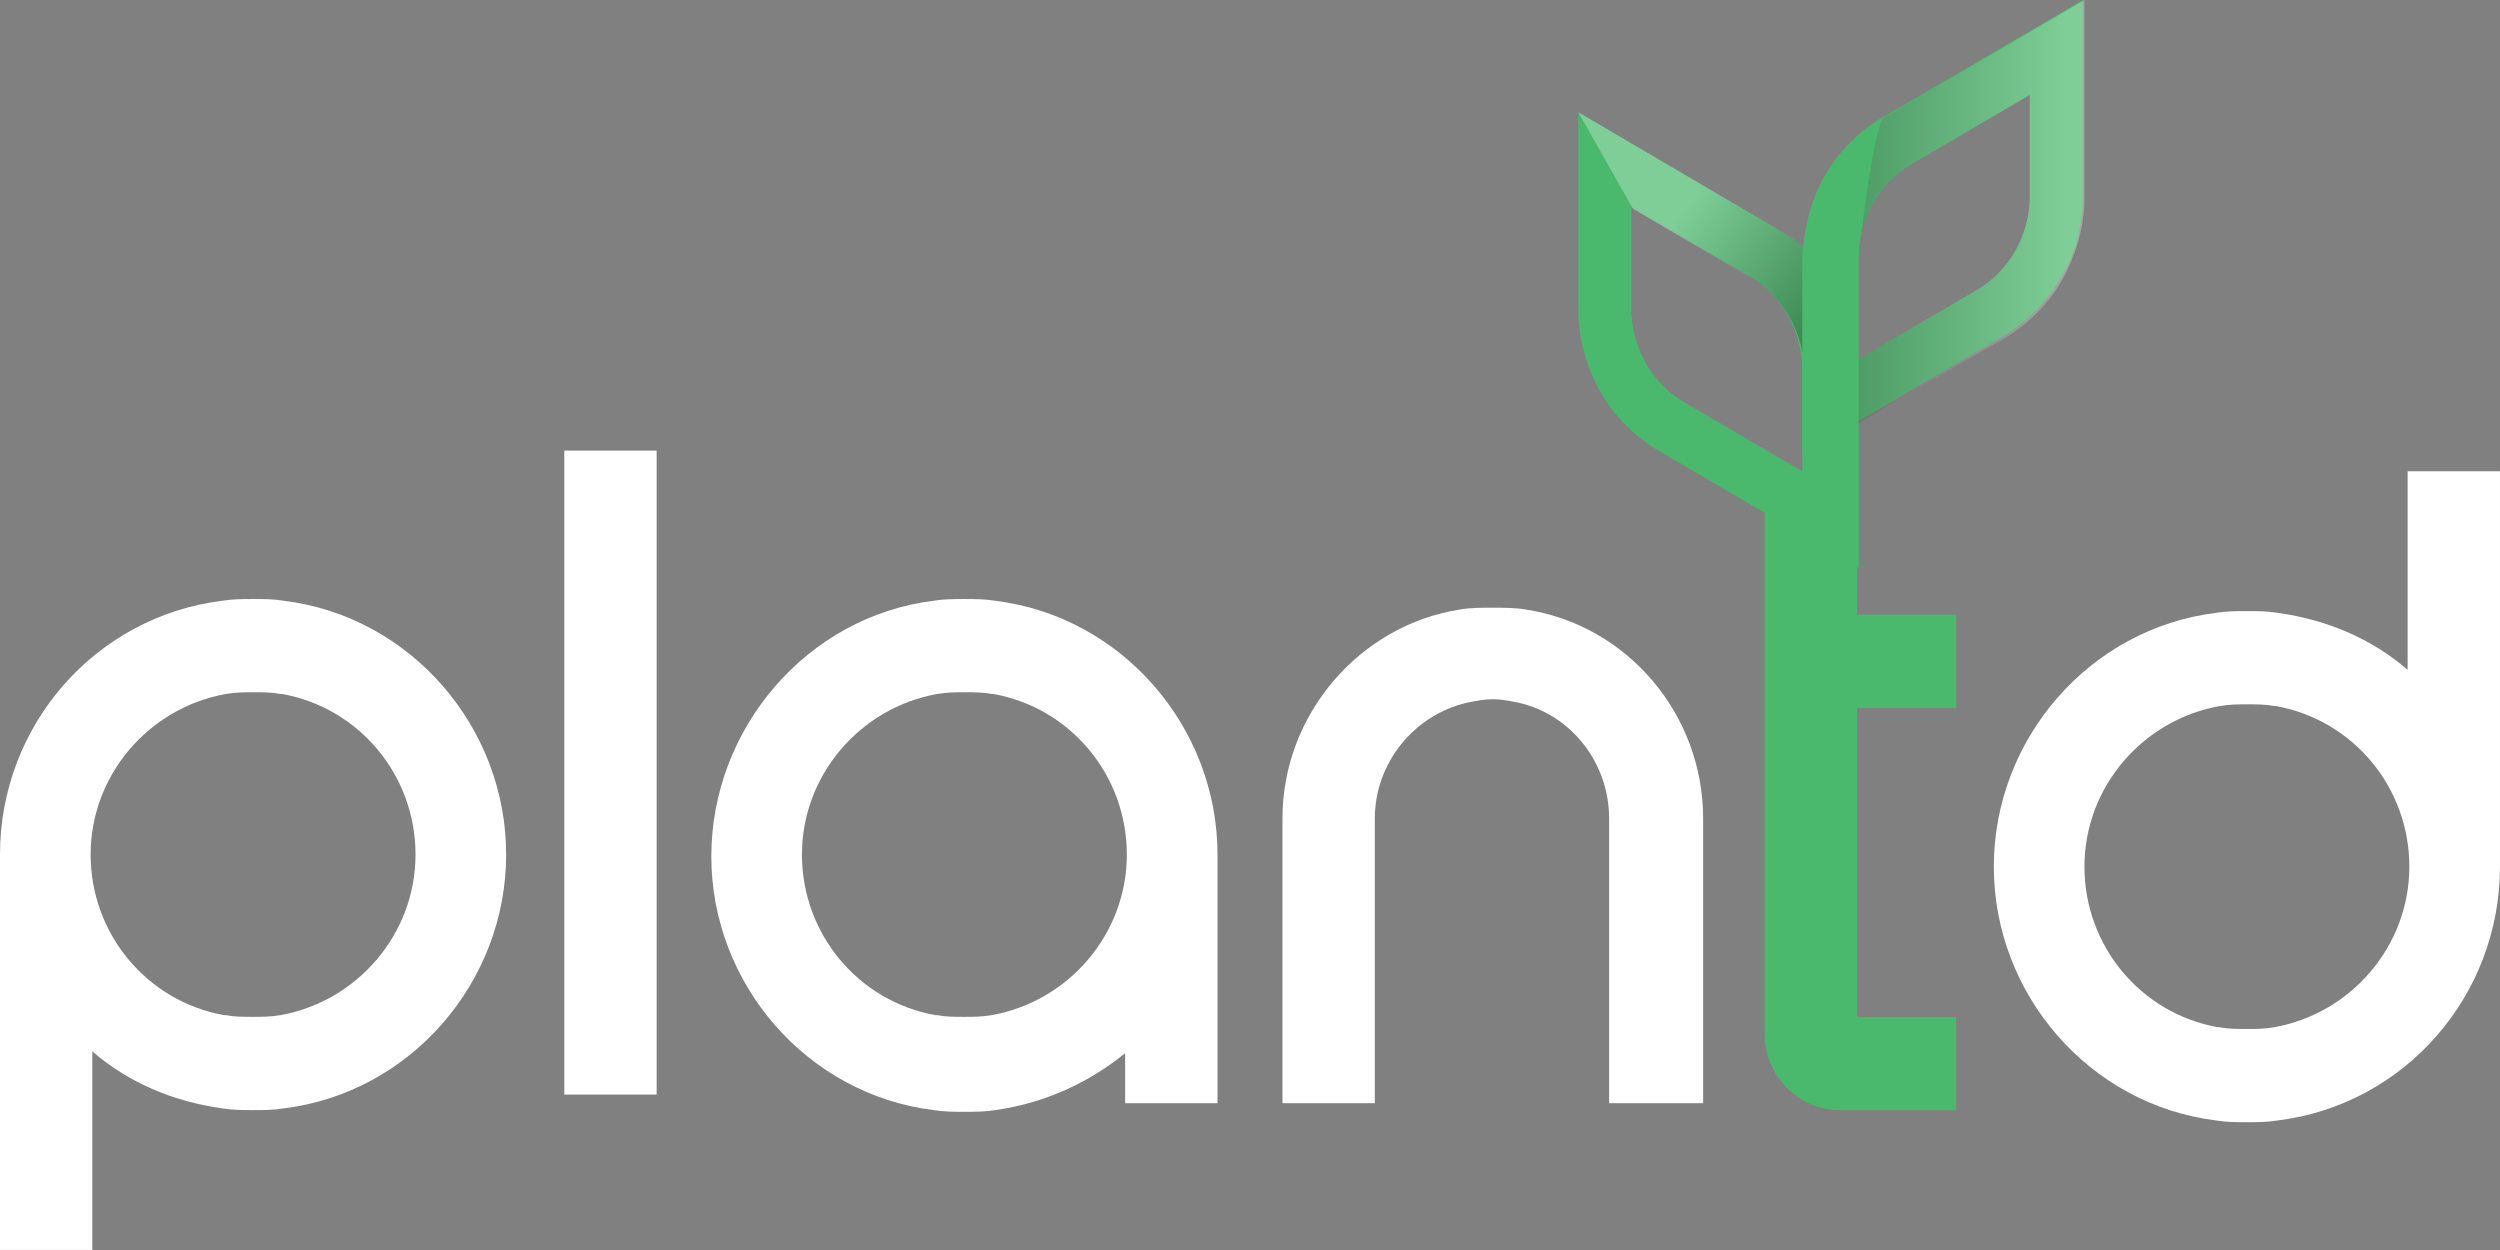
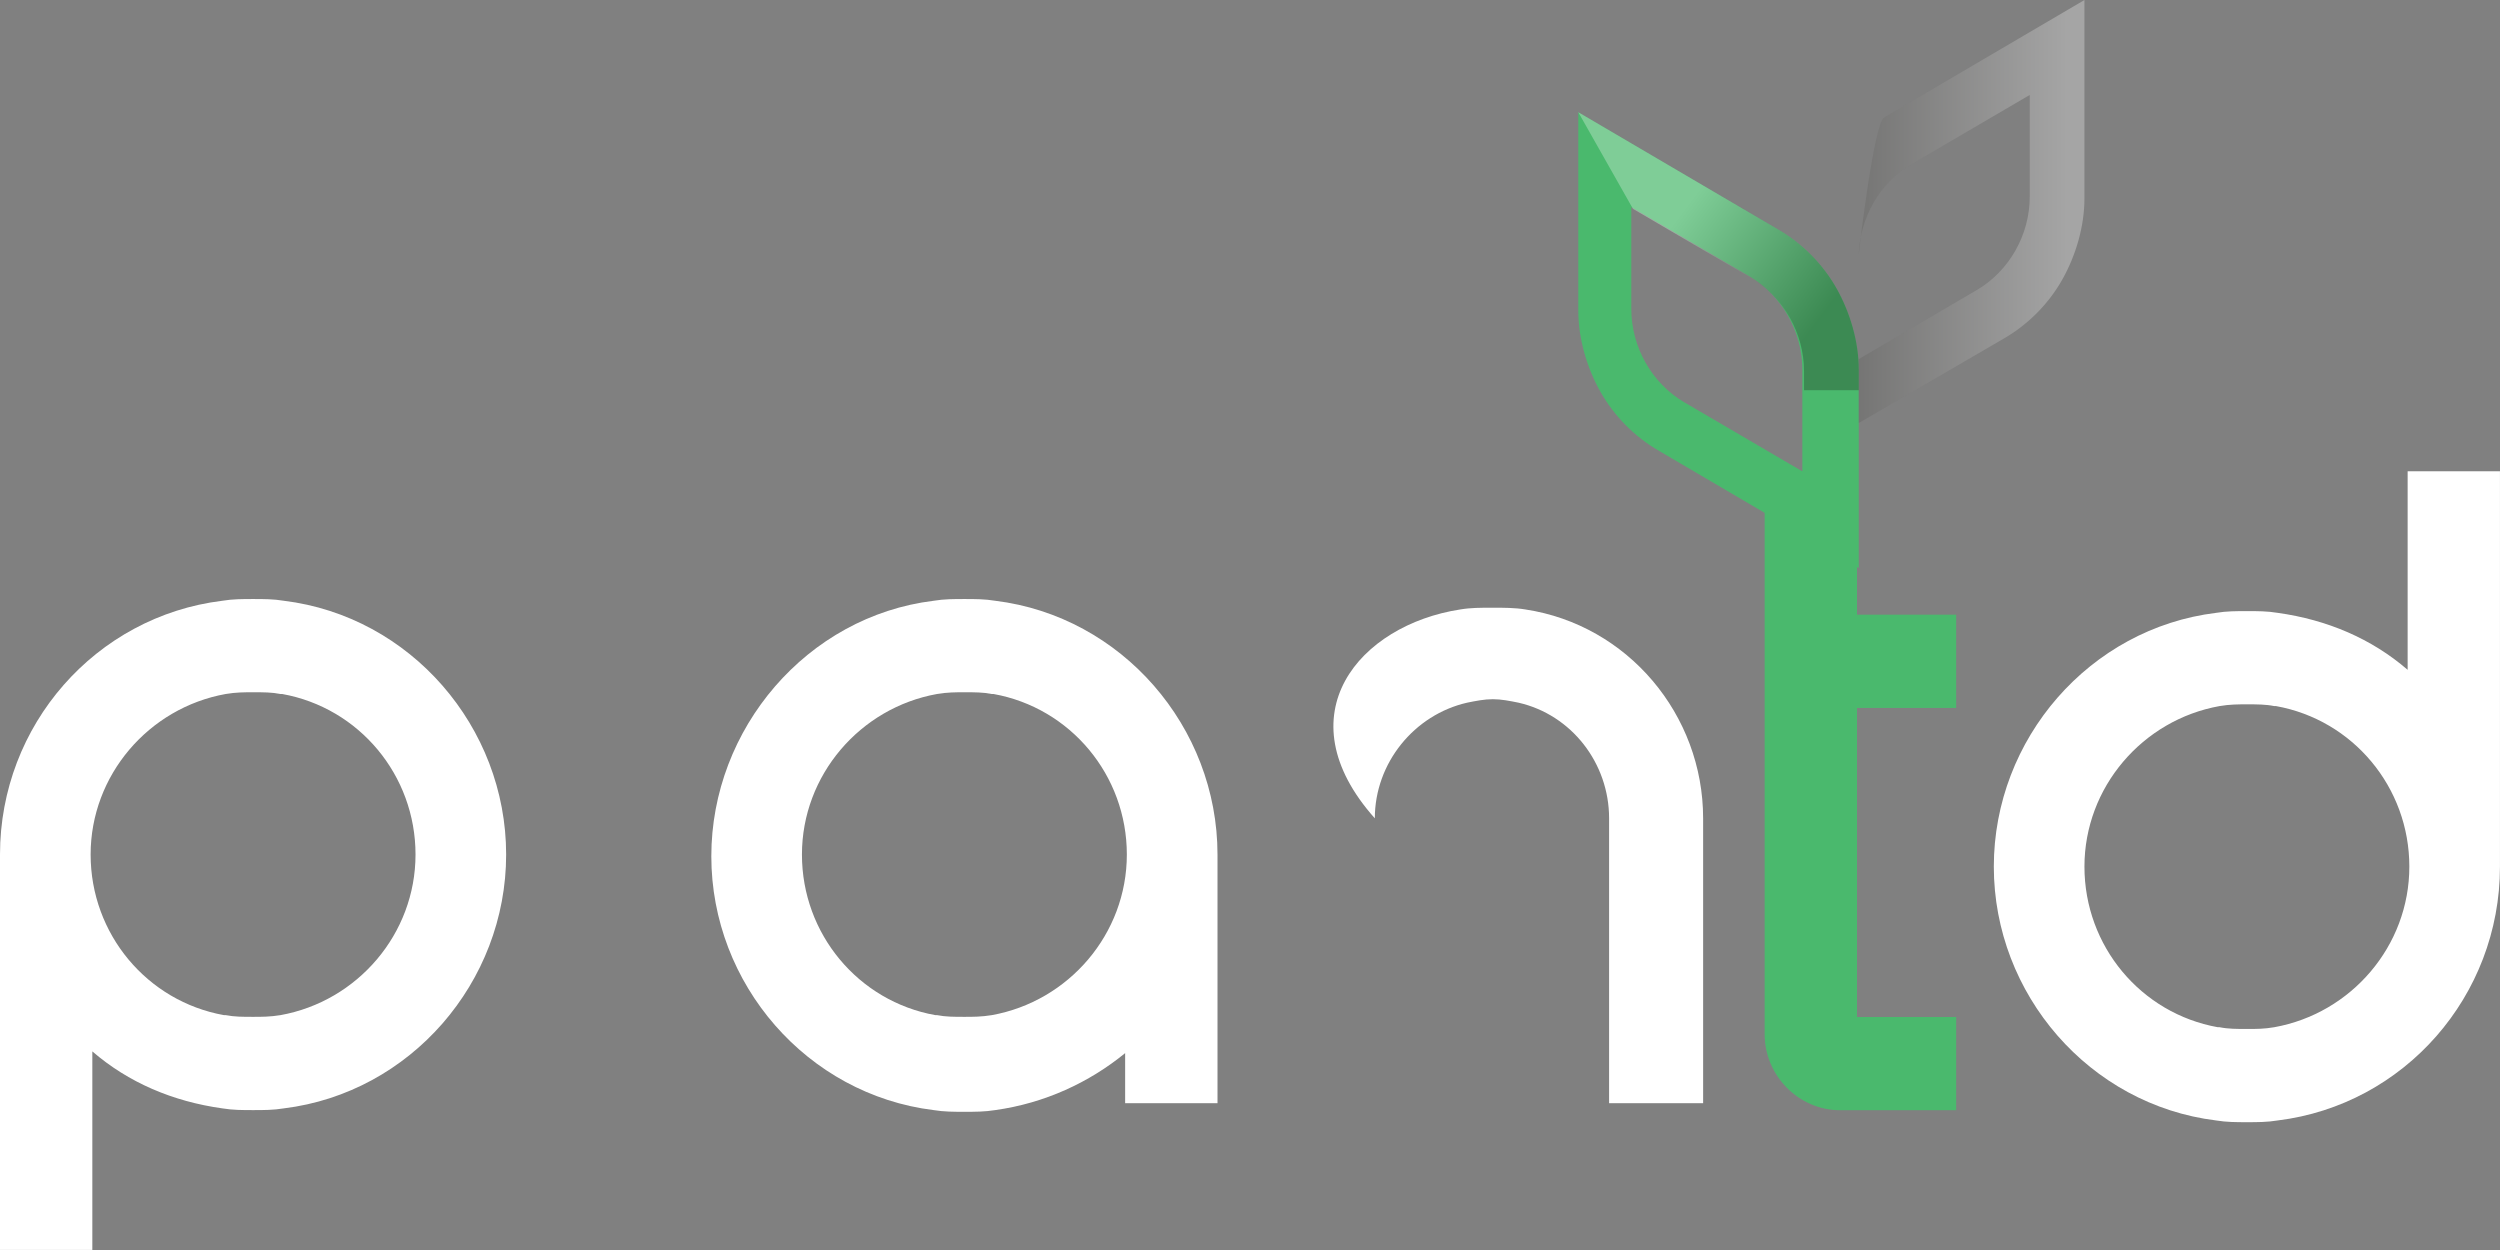
<svg xmlns="http://www.w3.org/2000/svg" width="72" height="36" viewBox="0 0 72 36" fill="none">
  <rect x="0" y="0" width="72" height="36" fill="#808080" stroke="none" />
-   <path fill-rule="evenodd" clip-rule="evenodd" d="M43.732 20.237C43.486 20.187 43.239 20.137 42.993 20.137C42.747 20.137 42.501 20.187 42.254 20.237C40.728 20.585 39.595 21.977 39.595 23.568V31.773H36.935V23.568C36.935 20.585 39.152 17.999 42.057 17.552C42.353 17.502 42.648 17.502 42.993 17.502C43.288 17.502 43.633 17.502 43.929 17.552C46.884 17.999 49.05 20.585 49.05 23.568V31.773H46.342V23.568C46.342 21.977 45.258 20.585 43.732 20.237Z" fill="white" />
-   <path fill-rule="evenodd" clip-rule="evenodd" d="M16.252 12.977H18.911V31.524H16.252V12.977Z" fill="white" />
+   <path fill-rule="evenodd" clip-rule="evenodd" d="M43.732 20.237C43.486 20.187 43.239 20.137 42.993 20.137C42.747 20.137 42.501 20.187 42.254 20.237C40.728 20.585 39.595 21.977 39.595 23.568V31.773V23.568C36.935 20.585 39.152 17.999 42.057 17.552C42.353 17.502 42.648 17.502 42.993 17.502C43.288 17.502 43.633 17.502 43.929 17.552C46.884 17.999 49.05 20.585 49.05 23.568V31.773H46.342V23.568C46.342 21.977 45.258 20.585 43.732 20.237Z" fill="white" />
  <path fill-rule="evenodd" clip-rule="evenodd" d="M63.824 17.65C64.12 17.6 64.415 17.6 64.71 17.6C65.006 17.6 65.302 17.6 65.597 17.65C67.025 17.849 68.306 18.396 69.34 19.291V13.572H71.999V24.959C71.999 28.689 69.241 31.821 65.597 32.269C65.302 32.319 65.006 32.319 64.71 32.319C64.415 32.319 64.12 32.319 63.824 32.269C60.18 31.821 57.422 28.639 57.422 24.959C57.422 21.28 60.18 18.097 63.824 17.65ZM65.548 20.335H65.499C65.252 20.285 65.006 20.285 64.71 20.285C64.464 20.285 64.218 20.285 63.923 20.335C61.706 20.733 60.032 22.672 60.032 24.959C60.032 27.247 61.657 29.186 63.873 29.584H63.923C64.169 29.634 64.415 29.634 64.71 29.634C65.006 29.634 65.203 29.634 65.499 29.584C67.715 29.186 69.389 27.247 69.389 24.959C69.389 22.672 67.764 20.733 65.548 20.335Z" fill="white" />
  <path fill-rule="evenodd" clip-rule="evenodd" d="M6.402 17.302C6.698 17.252 6.993 17.252 7.289 17.252C7.584 17.252 7.88 17.252 8.175 17.302C11.819 17.749 14.577 20.932 14.577 24.611C14.577 28.291 11.819 31.473 8.175 31.921C7.88 31.971 7.584 31.971 7.289 31.971C6.993 31.971 6.698 31.971 6.402 31.921C4.974 31.722 3.694 31.175 2.659 30.28V35.998H0V24.611C0 20.882 2.758 17.749 6.402 17.302ZM8.126 19.987H8.077C7.83 19.937 7.584 19.937 7.289 19.937C7.042 19.937 6.796 19.937 6.501 19.987C4.285 20.385 2.61 22.324 2.61 24.611C2.61 26.899 4.235 28.838 6.451 29.236H6.501C6.747 29.285 6.993 29.285 7.289 29.285C7.535 29.285 7.781 29.285 8.077 29.236C10.293 28.838 11.967 26.899 11.967 24.611C11.967 22.324 10.342 20.385 8.126 19.987Z" fill="white" />
  <path fill-rule="evenodd" clip-rule="evenodd" d="M26.889 17.302C27.184 17.252 27.48 17.252 27.775 17.252C28.07 17.252 28.366 17.252 28.661 17.302C32.306 17.749 35.064 20.932 35.064 24.611V31.772H32.404V30.33C31.37 31.175 30.09 31.772 28.661 31.971C28.366 32.02 28.07 32.02 27.775 32.02C27.48 32.02 27.184 32.02 26.889 31.971C23.244 31.523 20.486 28.341 20.486 24.661C20.486 20.981 23.244 17.749 26.889 17.302ZM28.612 19.987H28.563C28.317 19.937 28.07 19.937 27.775 19.937C27.529 19.937 27.282 19.937 26.987 19.987C24.771 20.385 23.096 22.324 23.096 24.611C23.096 26.899 24.722 28.838 26.938 29.236H26.987C27.233 29.285 27.48 29.285 27.775 29.285C28.021 29.285 28.267 29.285 28.563 29.236C30.779 28.838 32.453 26.899 32.453 24.611C32.453 22.324 30.828 20.385 28.612 19.987Z" fill="white" />
  <path fill-rule="evenodd" clip-rule="evenodd" d="M53.482 29.289H56.338V31.974H52.989C51.807 31.974 50.822 30.98 50.822 29.787V13.576H53.482V17.703H56.338V20.389H53.482V29.289Z" fill="#4AB96D" />
  <path d="M53.532 10.642V16.36L47.77 12.979C47.08 12.581 46.489 11.984 46.095 11.288C45.701 10.592 45.455 9.746 45.455 8.951V3.232L51.217 6.614C51.907 7.012 52.498 7.608 52.891 8.304C53.285 9.001 53.532 9.846 53.532 10.642ZM51.907 13.575V10.642C51.907 9.548 51.316 8.503 50.38 7.956L46.982 5.967V8.901C46.982 9.995 47.573 11.039 48.508 11.586L51.907 13.575Z" fill="#4AB96D" />
  <path opacity="0.29" d="M52.891 8.304C52.498 7.608 51.907 7.012 51.217 6.614L45.455 3.232L47.031 6.017L50.429 8.006C51.365 8.553 51.956 9.597 51.956 10.691V11.238H53.532V10.642C53.532 9.846 53.285 9.001 52.891 8.304Z" fill="url(#paint0_linear_15815_37904)" />
-   <path d="M52.547 5.072C52.941 4.376 53.531 3.779 54.221 3.381L59.983 0V5.669C59.983 6.514 59.786 7.31 59.343 8.006C58.949 8.702 58.358 9.299 57.668 9.696L51.906 13.078V7.359C51.956 6.564 52.153 5.768 52.547 5.072ZM56.929 8.354C57.865 7.807 58.456 6.763 58.456 5.669V2.735L55.058 4.724C54.122 5.271 53.531 6.315 53.531 7.409V10.343L56.929 8.354Z" fill="#4AB96D" />
  <path opacity="0.29" d="M53.531 7.31C53.581 6.265 54.122 5.271 55.058 4.724L58.456 2.735V5.669C58.456 6.763 57.865 7.807 56.929 8.354L53.531 10.343V12.183L57.717 9.746C58.407 9.348 58.998 8.752 59.392 8.055C59.786 7.359 60.032 6.514 60.032 5.718V0L54.27 3.381C53.974 3.481 53.531 7.31 53.531 7.31Z" fill="url(#paint1_linear_15815_37904)" />
  <defs>
    <linearGradient id="paint0_linear_15815_37904" x1="48.262" y1="6.35" x2="52.269" y2="9.361" gradientUnits="userSpaceOnUse">
      <stop stop-color="white" />
      <stop offset="1" stop-color="#191814" />
    </linearGradient>
    <linearGradient id="paint1_linear_15815_37904" x1="51.14" y1="6.074" x2="59.538" y2="6.074" gradientUnits="userSpaceOnUse">
      <stop stop-color="#191814" />
      <stop offset="1" stop-color="white" />
    </linearGradient>
  </defs>
</svg>